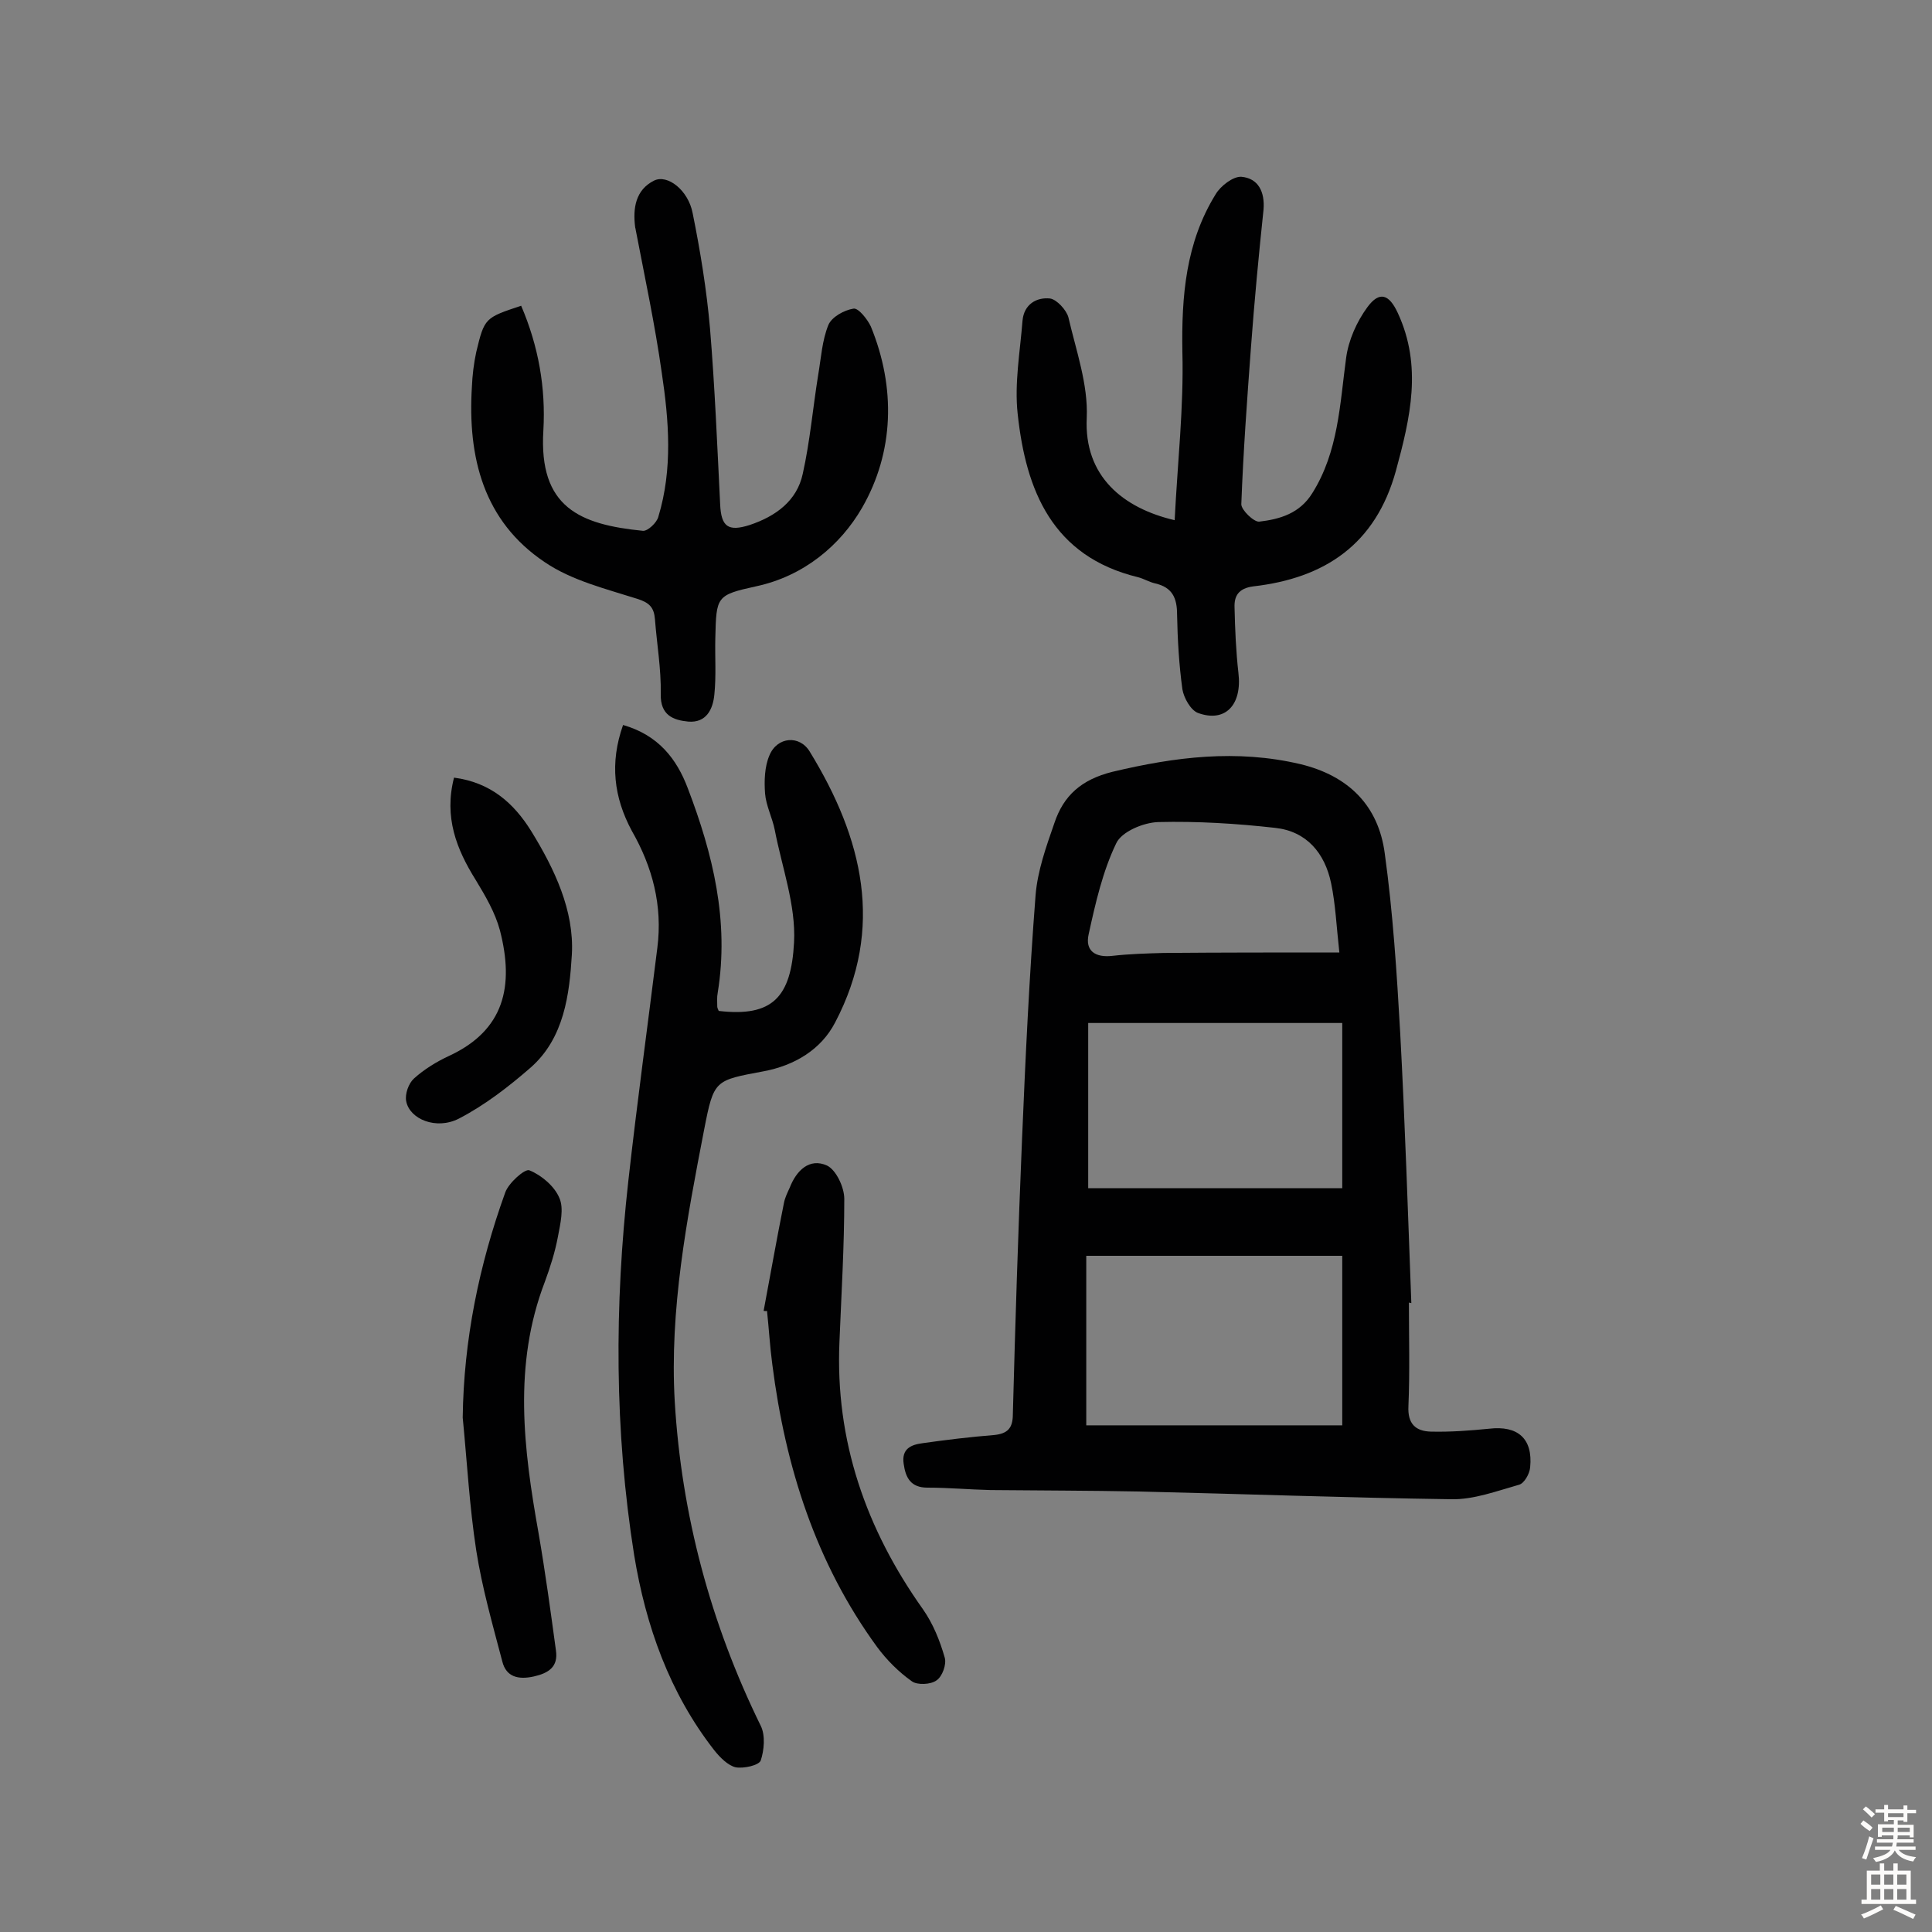
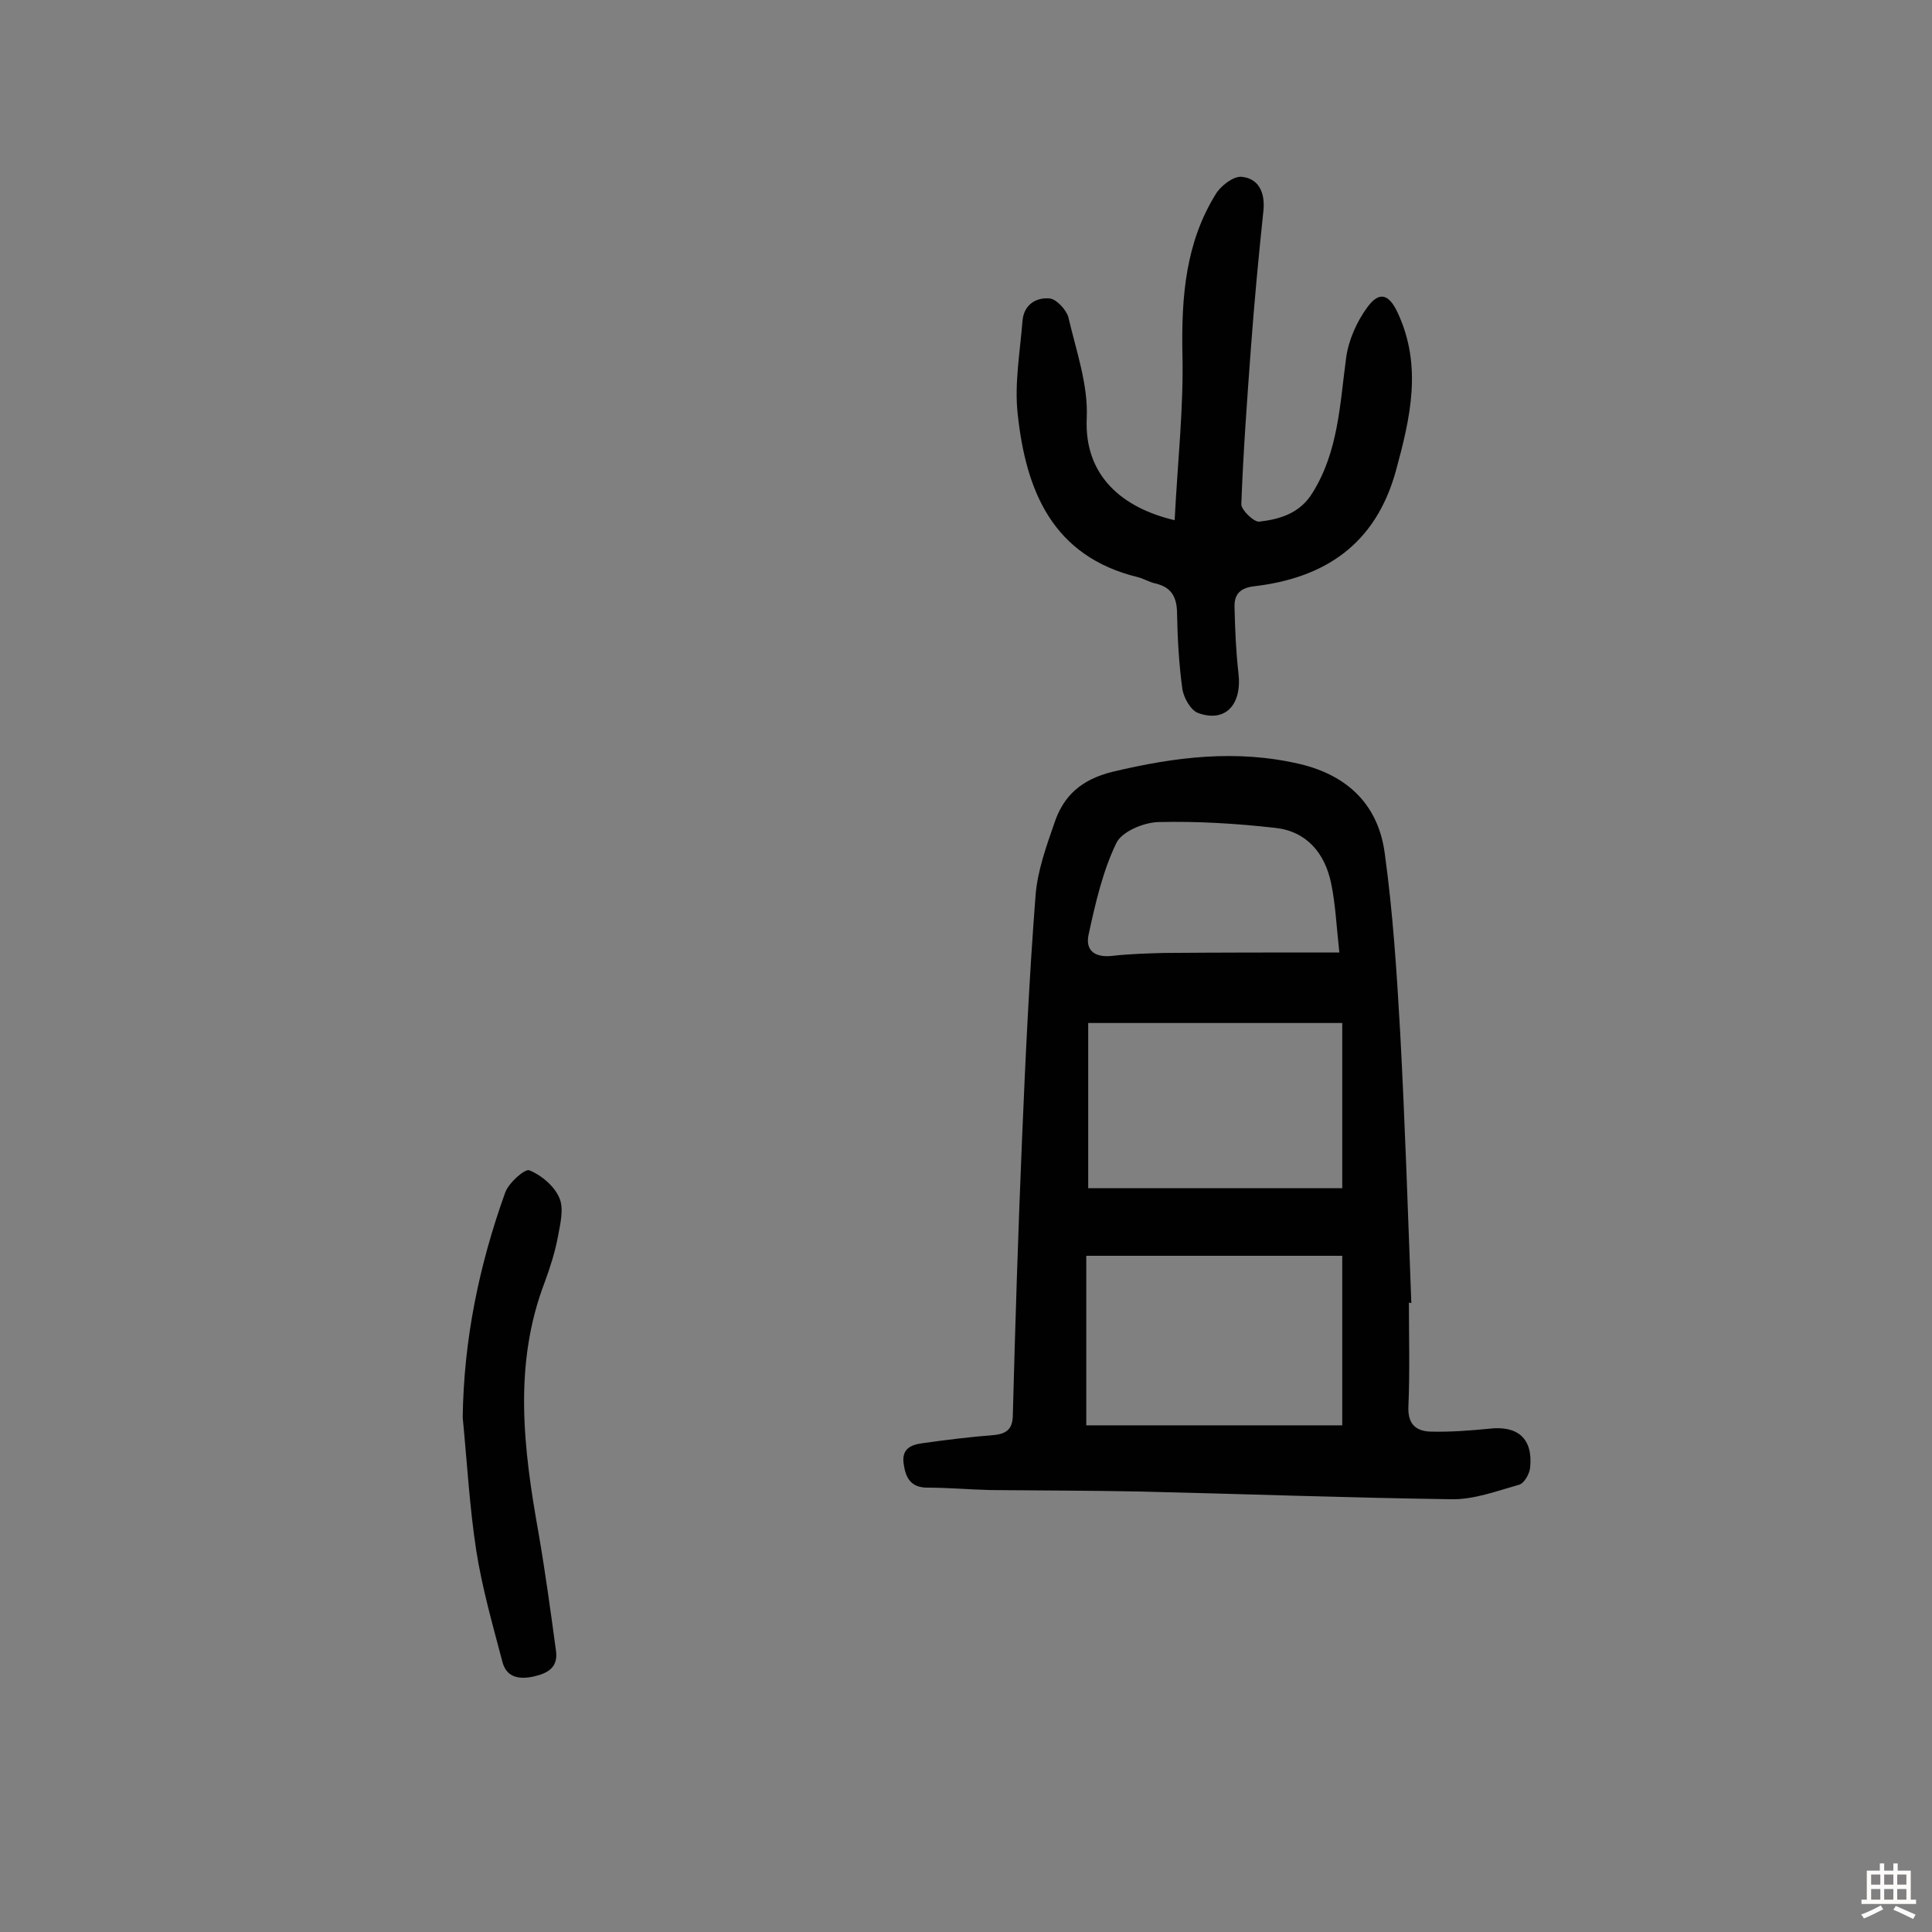
<svg xmlns="http://www.w3.org/2000/svg" enable-background="new 0 0 400 400" viewBox="0 0 400 400">
  <rect x="0" y="0" width="400" height="400" fill="#808080" stroke="none" />
  <g fill="#010102">
    <path d="m291.7 269.7c0 7.1.2 14.3-.1 21.4-.2 3.7 1.5 5.2 4.6 5.3 4 .1 8.1-.2 12.1-.6 5.9-.7 9.1 2 8.5 8-.1 1.3-1.2 3.3-2.3 3.6-4.6 1.3-9.4 3.1-14 3-21.6-.3-43.1-1.1-64.7-1.6-10.2-.2-20.5-.2-30.7-.3-4.4-.1-8.7-.5-13.1-.5-3.4 0-4.5-2-4.9-4.9-.5-3.2 1.6-4 3.9-4.3 4.9-.7 9.9-1.3 14.9-1.7 2.7-.3 3.8-1.4 3.8-4.3.5-19 1.1-37.9 1.9-56.9.7-16.8 1.5-33.7 2.8-50.5.4-5.1 2.2-10.1 3.9-15 1.9-5.7 5.6-9 12-10.6 13-3.1 25.7-4.7 38.9-1.6 10 2.4 16.2 8.6 17.5 18.5 1.7 12.3 2.5 24.8 3.2 37.2 1 18.6 1.6 37.3 2.3 55.9-.3-.1-.4-.1-.5-.1zm-66.8 25.4h53c0-12 0-23.6 0-35.1-18 0-35.2 0-53 0zm.4-49.1h52.6c0-11.8 0-22.7 0-34.2-18 0-35.2 0-52.6 0zm52-48.8c-.6-5.4-.8-10-1.7-14.3-1.3-6.3-5.1-10.8-11.6-11.5-8-.9-16.1-1.4-24.2-1.2-3.1.1-7.6 2-8.7 4.4-2.8 5.8-4.3 12.4-5.7 18.8-.8 3.5 1.4 4.9 4.9 4.5s7.1-.5 10.6-.6c11.9-.1 23.7-.1 36.4-.1z" />
-     <path d="m129 150.1c7.3 2.1 11.1 7 13.4 13.1 5.2 13.6 8.6 27.5 6.2 42.3-.2 1-.1 1.9-.1 2.9 0 .3.2.6.3.9 11.1 1.3 15-2.8 15.6-14.2.4-7.7-2.5-15.5-4-23.3-.5-2.5-1.8-5-2-7.5-.2-2.6-.1-5.6.9-7.9 1.6-3.9 6.3-4.3 8.4-.7 10.9 17.8 15.5 36.4 5.2 56-2.9 5.6-8.4 8.9-14.8 10.1-10.1 1.9-10.3 1.7-12.3 12-3.6 18.6-7.2 37.4-6.1 56.4 1.4 23.4 7.4 45.9 17.8 67.1 1 2 .7 5.1 0 7.2-.4 1-3.5 1.7-5.2 1.4-1.6-.4-3.2-2-4.4-3.5-9.3-11.9-14.2-25.8-16.6-40.4-4.1-25.8-4.1-51.7-1.2-77.6 1.8-16.1 4-32.1 6-48.2 1.1-8.7-1-16.7-5.3-24.2-3.7-6.9-4.6-14-1.8-21.9z" />
    <path d="m243.2 107.7c.6-12 1.9-23.4 1.6-34.8-.2-11.6.7-22.7 6.9-32.7 1-1.7 3.6-3.7 5.3-3.6 3.5.3 4.9 3.1 4.6 6.8-1 9.5-1.9 19-2.6 28.5-.8 10.8-1.6 21.7-2 32.5 0 1.2 2.6 3.7 3.7 3.6 4.3-.5 8.4-1.7 11-5.9 5.4-8.6 5.7-18.4 7-28 .5-3.7 2.2-7.5 4.4-10.5 2.5-3.4 4.5-2.7 6.3 1.2 5.1 11 2.6 21.7-.4 32.7-4.2 15.2-14.7 22.2-29.5 23.9-3.1.4-4 2-3.9 4.4.1 4.5.3 9.1.8 13.5.8 6.6-2.7 10.4-8.4 8.3-1.5-.6-2.9-3.1-3.2-4.9-.7-5.1-1-10.3-1.1-15.5 0-3.4-1-5.6-4.5-6.4-1.3-.3-2.4-1-3.6-1.3-17.7-4.3-23.2-17.9-24.9-33.8-.7-6.3.5-12.9 1-19.3.3-3.4 2.9-4.9 5.7-4.6 1.4.2 3.4 2.4 3.8 3.9 1.6 6.9 4.1 13.9 3.8 20.8-.6 12.1 7.5 18.7 18.2 21.2z" />
-     <path d="m107.9 63.3c3.6 8.4 5.1 17 4.6 25.8-1 16 7.6 19.5 20.6 20.8 1 .1 2.9-1.7 3.2-2.9 3-9.9 2.2-19.9.7-29.9-1.4-9.9-3.5-19.7-5.4-29.6 0-.2-.1-.3-.1-.5-.5-3.9.1-7.7 3.9-9.6 2.8-1.4 7.1 2 8 6.7 1.6 7.9 2.9 15.9 3.6 23.9 1 12.1 1.5 24.3 2.1 36.4.2 4.7 1.7 5.7 6.1 4.3 5.4-1.8 9.8-5 11-10.6 1.5-6.7 2.1-13.7 3.2-20.5.6-3.5.8-7.1 2.1-10.3.7-1.7 3.3-3.1 5.2-3.4 1-.2 2.9 2.2 3.6 3.7 5.2 12.7 4.8 26-1.8 37.5-4.5 7.8-12.1 14.2-22 16.3-8.2 1.8-8.2 2.1-8.4 10.7-.1 3.9.2 7.8-.2 11.7-.3 3.1-1.7 5.9-5.4 5.6-3.1-.3-5.8-1.3-5.7-5.7.1-5.2-.8-10.3-1.2-15.5-.2-2.4-1.1-3.4-3.6-4.2-6.6-2.1-13.6-3.8-19.2-7.6-12.7-8.5-16-21.7-15.1-36.3.1-2.4.4-4.9.9-7.2 1.7-7.1 1.8-7.1 9.3-9.6z" />
-     <path d="m158.1 271.4c1.4-7.4 2.7-14.9 4.2-22.3.2-1.1.7-2.1 1.2-3.2 1.4-3.6 4.1-6.2 7.7-4.6 1.9.9 3.6 4.5 3.6 6.9 0 9.9-.6 19.7-1 29.6-.9 20.5 5.5 38.8 17.3 55.4 2.1 3 3.5 6.5 4.5 10 .4 1.4-.5 3.9-1.7 4.7-1.2.9-4 1-5.1.2-2.7-1.9-5.2-4.4-7.2-7.1-12.7-17.4-19-37.3-21.7-58.5-.5-3.7-.7-7.4-1.1-11.1-.3.1-.5 0-.7 0z" />
    <path d="m95.8 293.5c.2-16.1 3.4-31.6 8.8-46.6.7-2 4.1-5 5-4.6 2.5 1 5.2 3.3 6.2 5.7 1 2.2.2 5.4-.3 8.1-.6 3.2-1.6 6.3-2.7 9.3-6.6 17.2-4.4 34.6-1.3 52 1.4 8.1 2.5 16.2 3.6 24.3.5 3.4-1.5 4.7-4.6 5.4-3.2.7-5.7.1-6.5-3.1-2-7.6-4.2-15.3-5.4-23-1.4-9.1-1.9-18.3-2.8-27.5z" />
-     <path d="m94 161c7.6 1 12.4 5.3 16 11.1 4.8 7.8 8.9 16.4 8.4 25.5-.5 8.3-1.6 17.3-8.5 23.4-4.6 4-9.5 7.8-14.9 10.6-4.7 2.4-10.2.1-10.9-3.6-.3-1.5.5-3.7 1.6-4.7 2.1-1.9 4.7-3.5 7.3-4.7 11.4-5.3 13.5-14.4 10.5-26-1-3.7-3-7.1-5-10.4-4-6.4-6.6-13-4.5-21.2z" />
  </g>
-   <path d="m385.2 377.6.6-.7c.6.4 1.3.9 1.9 1.5l-.6.7c-.8-.5-1.4-1-1.9-1.5zm.3 7.1c.6-1.4 1.1-2.9 1.5-4.5.3.1.6.3.9.4-.5 1.4-1 2.9-1.5 4.4zm.2-10.1.6-.6c.7.5 1.3 1.1 1.9 1.6l-.7.7c-.6-.6-1.2-1.2-1.8-1.7zm8.4-.8h.8v.9h1.8v.7h-1.8v1.8h-.8v-.3h-1.2v.9h3.3v2.6h-.8v-.4h-2.5c0 .3 0 .6-.1.8h3.4v.7h-3.5c0 .3-.1.6-.1.8h4v.7h-3.5c.7.9 1.9 1.3 3.6 1.5-.2.2-.4.5-.6.9-1.9-.3-3.2-1.1-3.8-2.3-.5 1.1-1.8 2-3.9 2.4-.2-.3-.4-.5-.6-.8 1.9-.4 3.1-.9 3.6-1.7h-3.2v-.7h3.5c.1-.2.1-.5.2-.8h-3.3v-.7h3.4c0-.2 0-.5 0-.8h-2.4v.3h-.8v-2.6h3.3v-.9h-1.2v.3h-.8v-1.8h-1.8v-.7h1.8v-.9h.8v.9h3.2zm-4.4 5.5h2.4c0-.3 0-.6 0-.9h-2.4zm1.2-3.1h3.2v-.8h-3.2zm4.4 2.2h-2.4v.9h2.5v-.9z" fill="#fcfbfa" />
  <path d="m389.2 385.8h.9v1.5h1.9v-1.5h.9v1.5h2.7v6h1.1v.9h-11.3v-.9h1.1v-6h2.7zm.2 8.7.5.8c-1.2.6-2.5 1.3-4 1.9-.2-.3-.3-.6-.6-.8 1.6-.6 3-1.3 4.1-1.9zm-2-4.3h1.9v-2.1h-1.9zm0 3.1h1.9v-2.2h-1.9zm2.7-3.1h1.9v-2.1h-1.9zm0 3.1h1.9v-2.2h-1.9zm2.4 1.3c1.4.6 2.7 1.2 4.1 1.8l-.5.9c-1.5-.7-2.8-1.4-4.1-1.9zm2.2-6.5h-1.9v2.1h1.9zm-1.9 5.2h1.9v-2.2h-1.9z" fill="#fcfbfa" />
</svg>